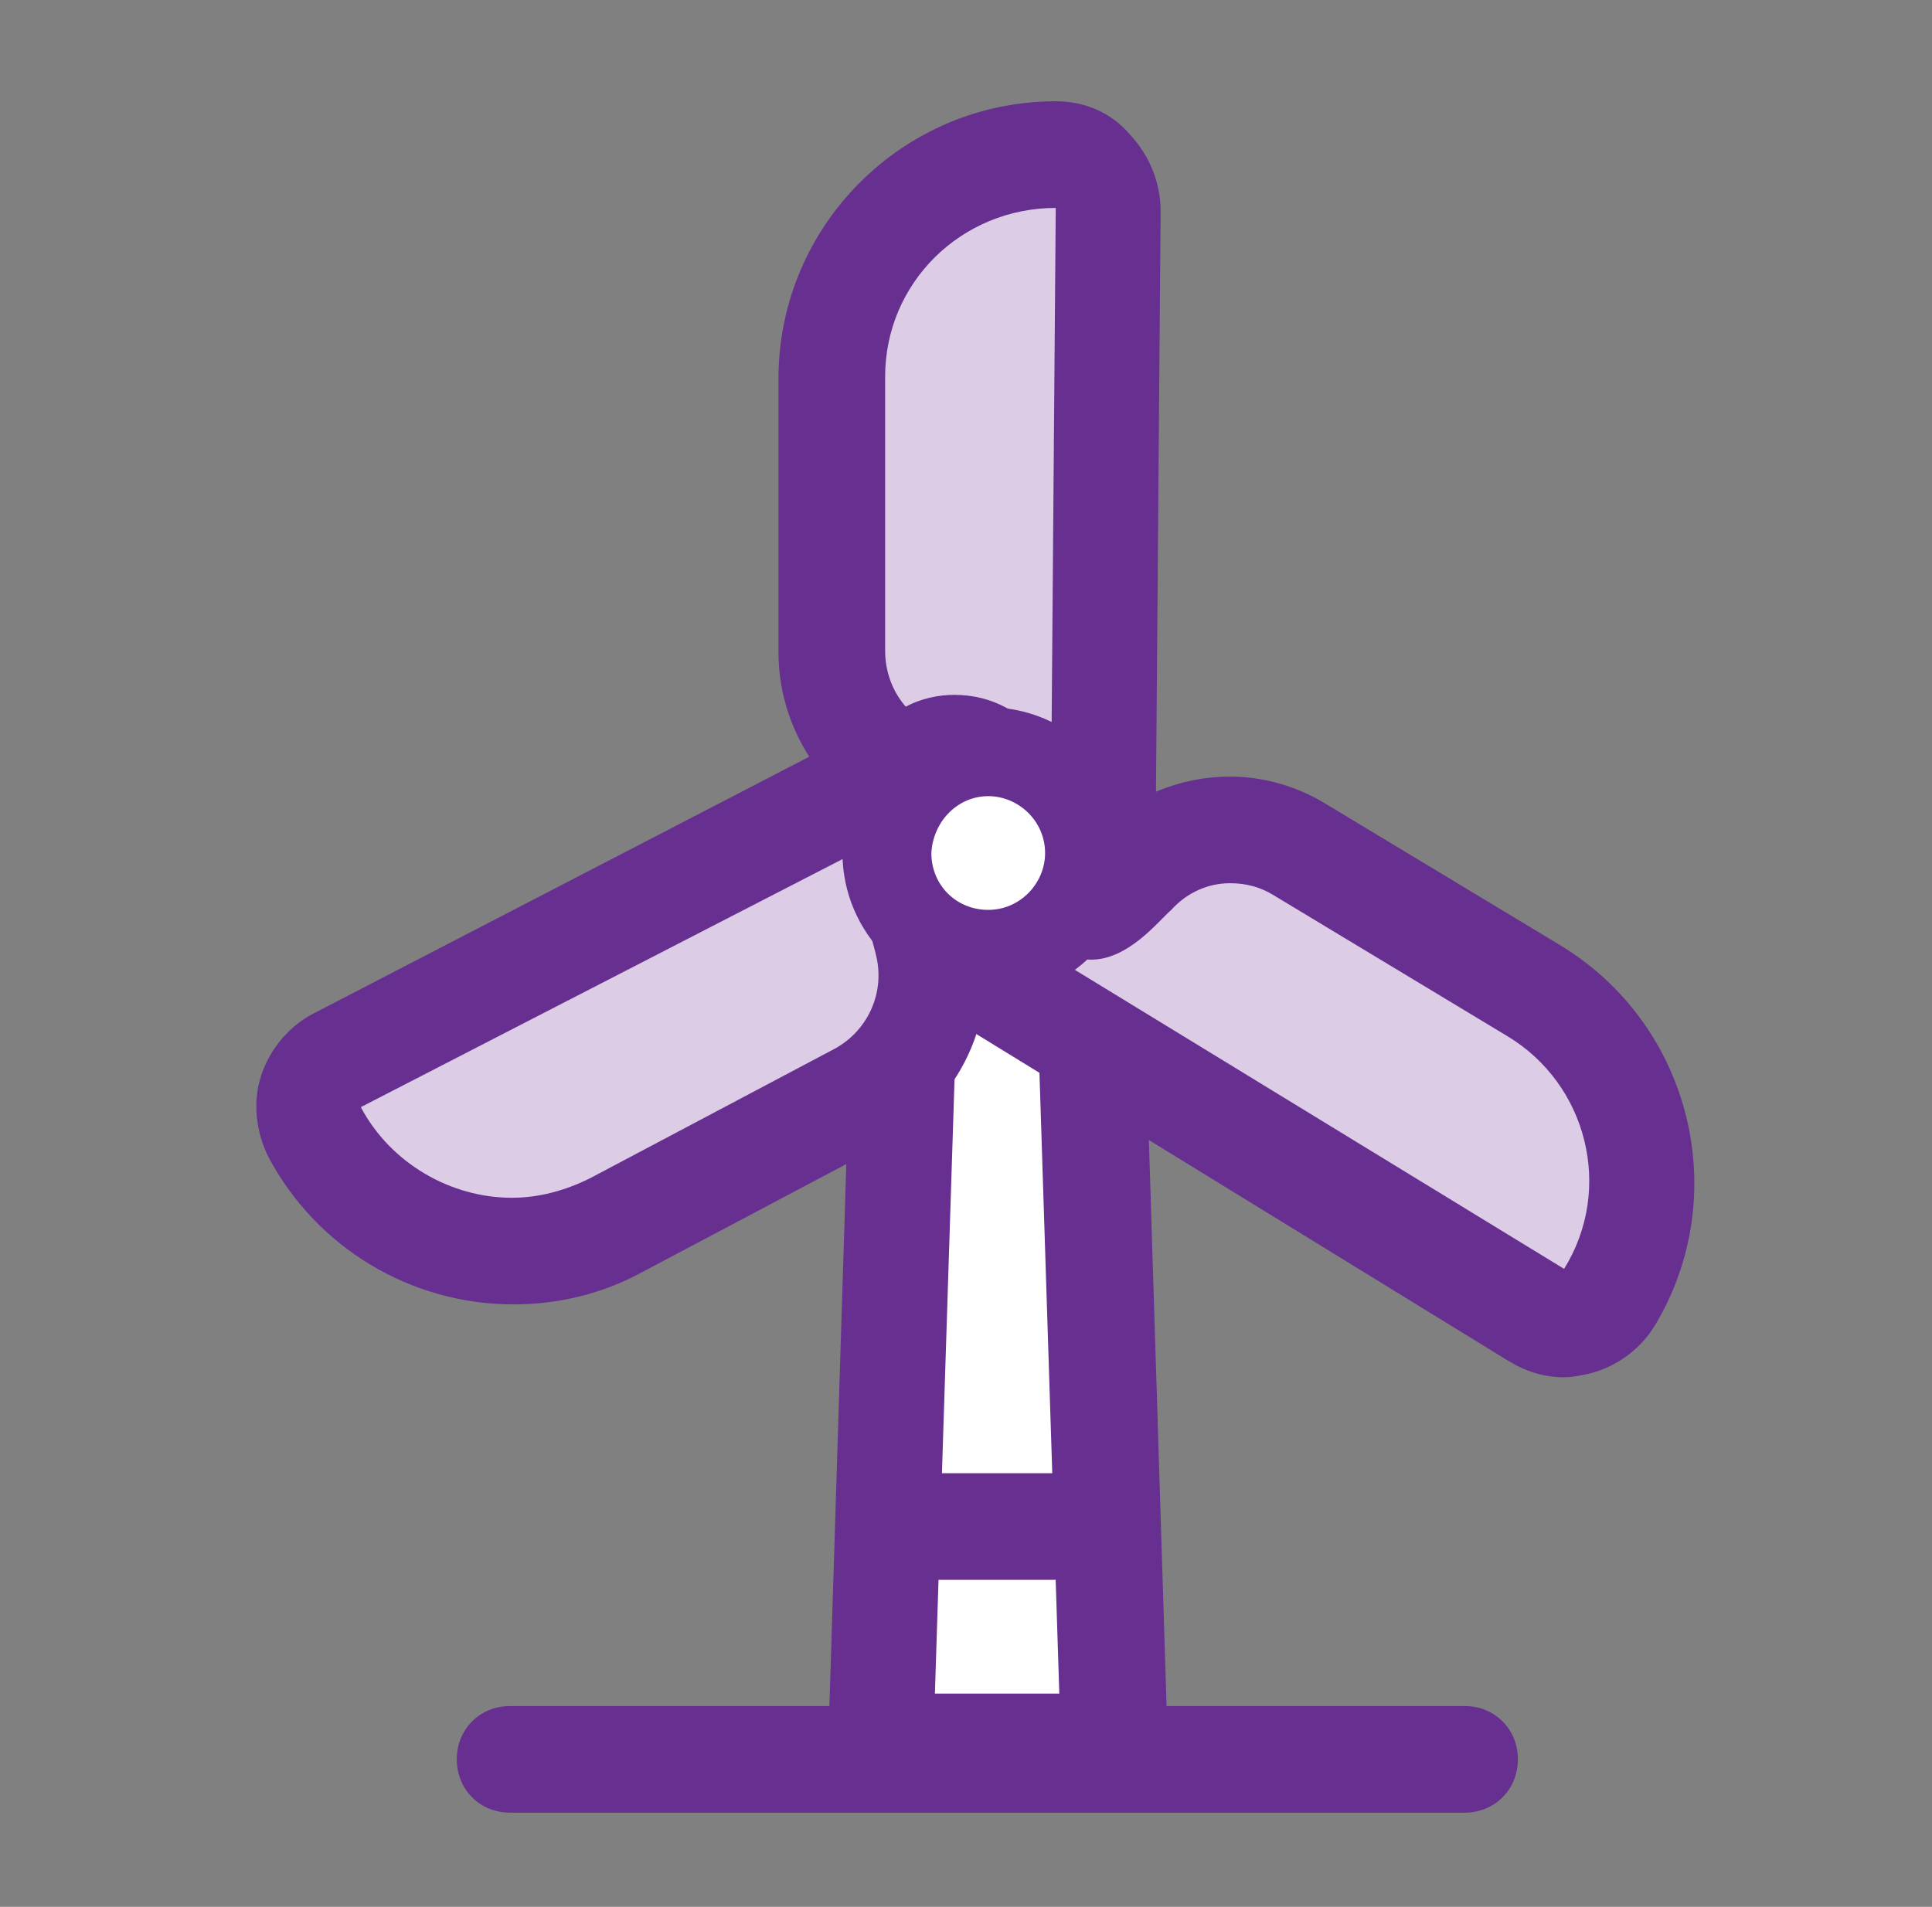
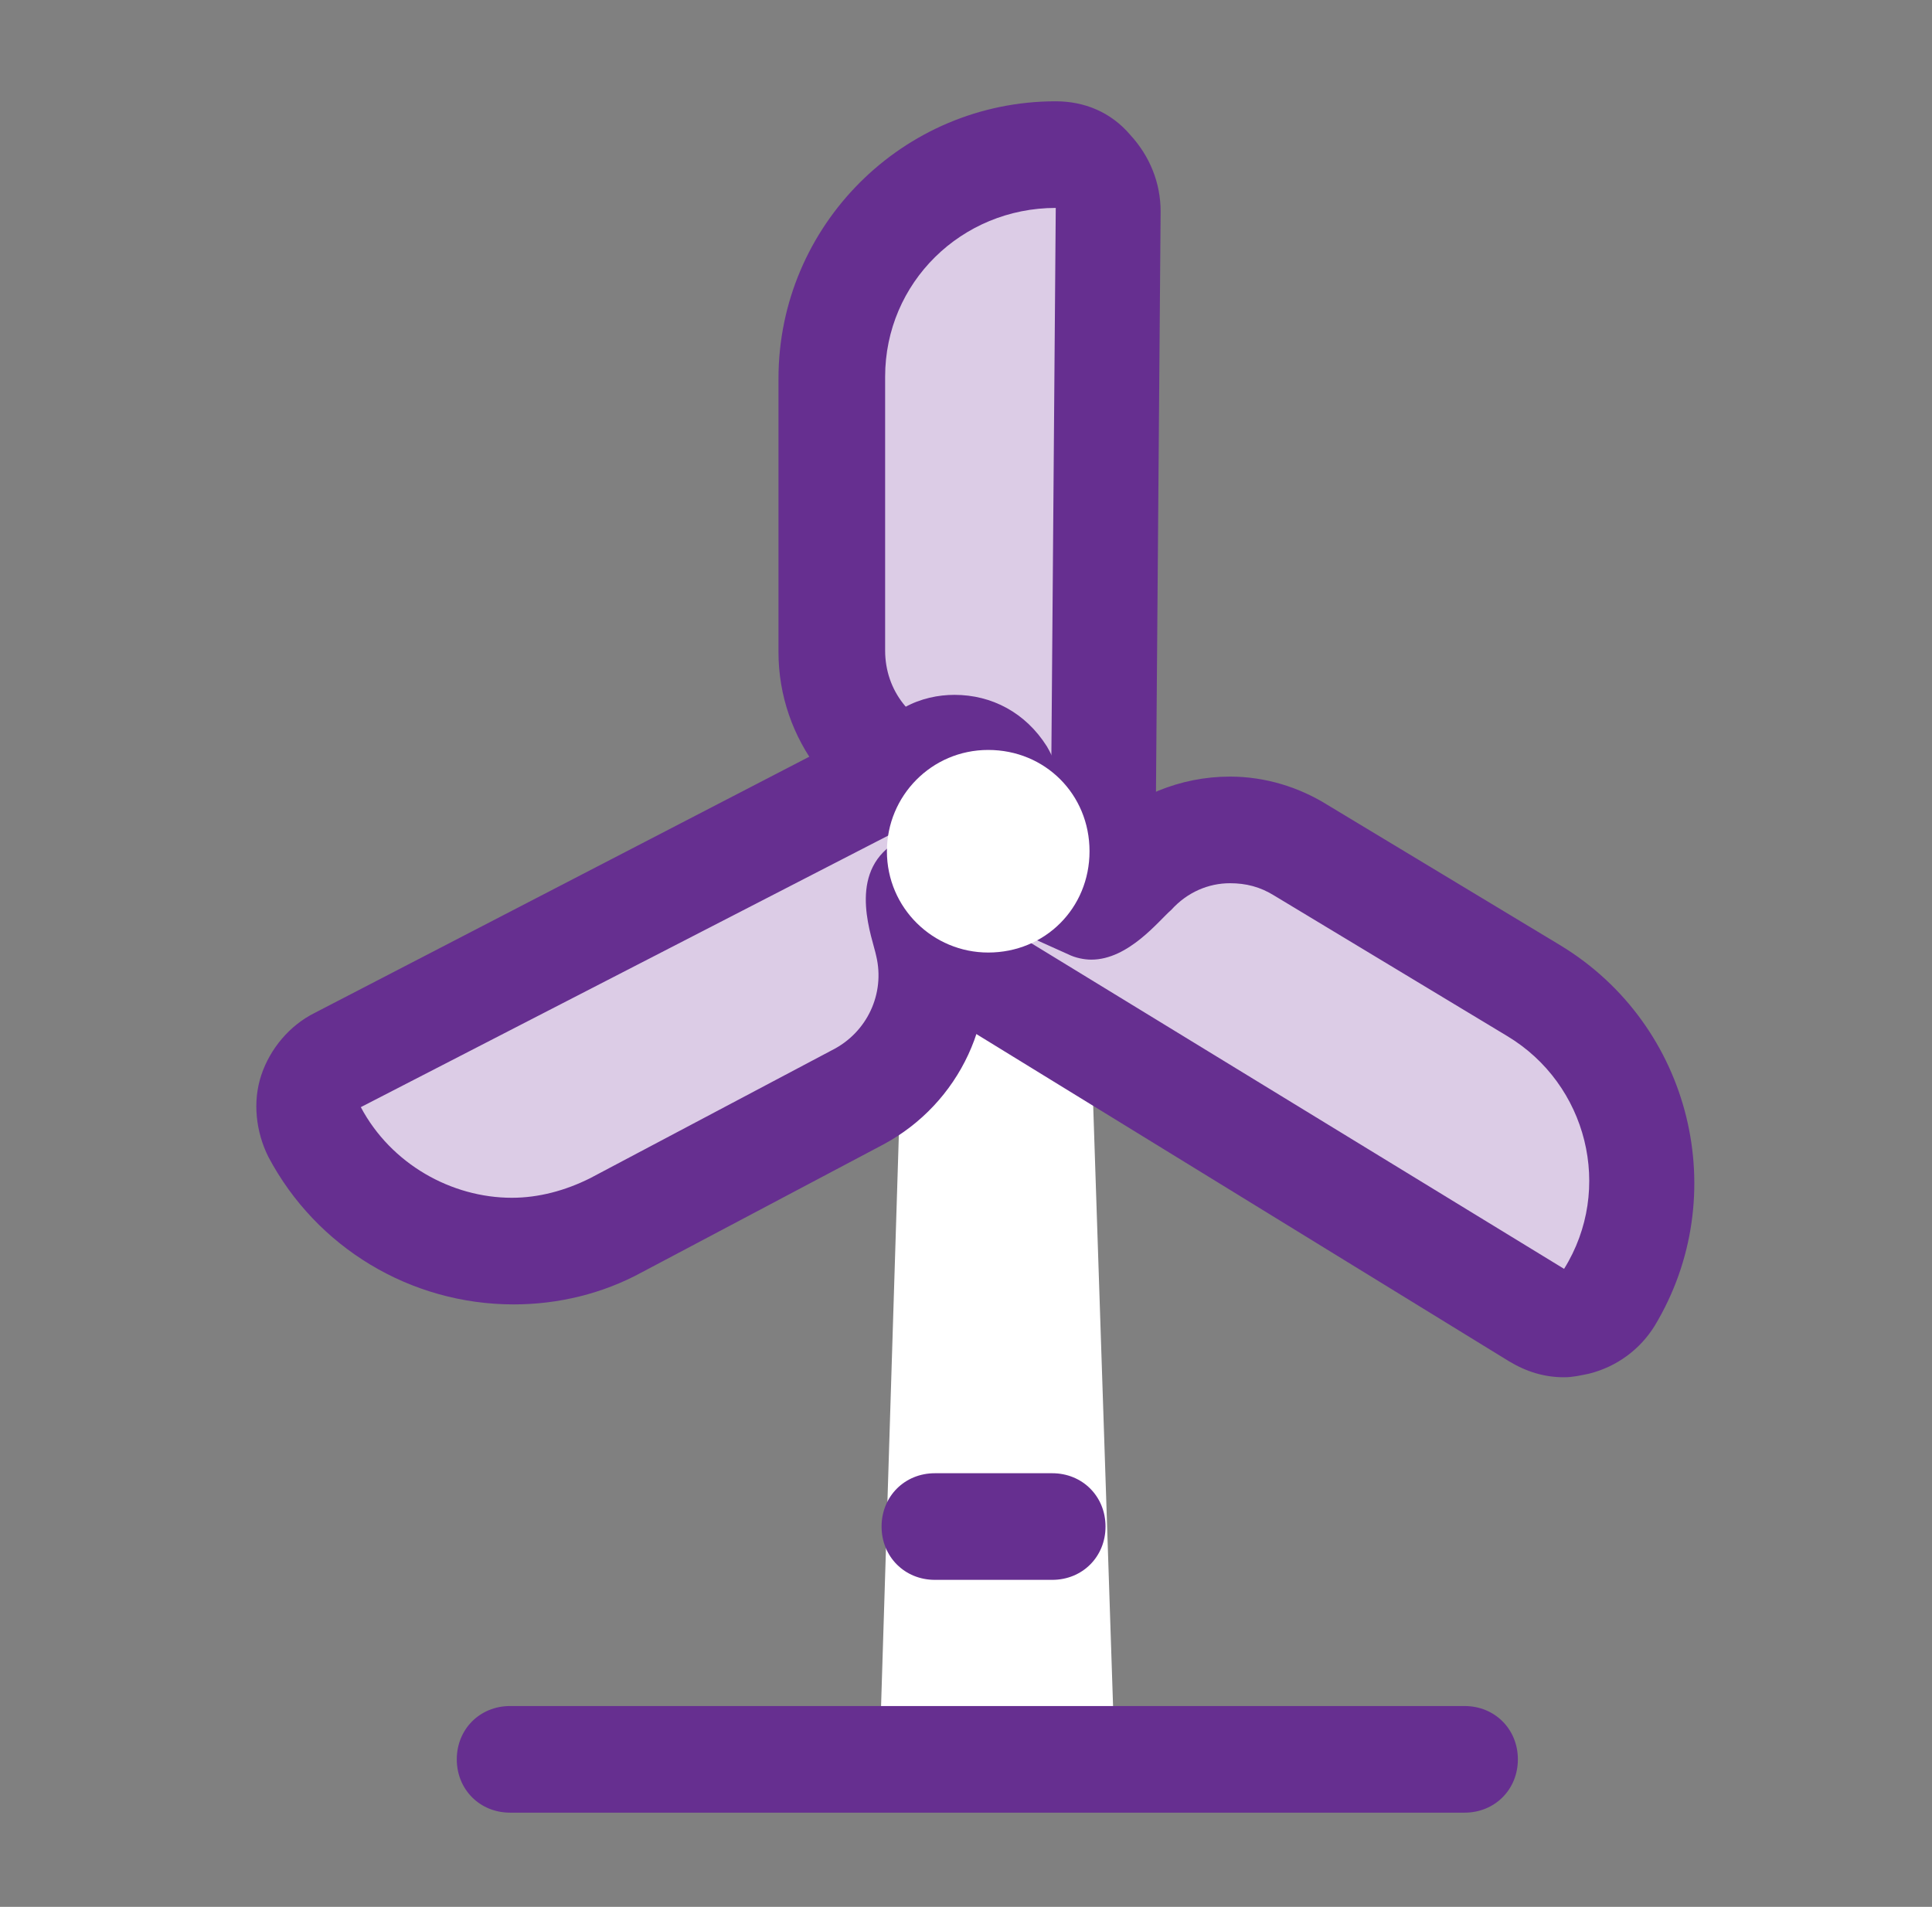
<svg xmlns="http://www.w3.org/2000/svg" version="1.1" id="Layer_1" x="0px" y="0px" viewBox="0 0 108.7 107.3" style="enable-background:new 0 0 108.7 107.3;" xml:space="preserve">
  <rect x="0" y="0" width="108.7" height="107.3" fill="#808080" stroke="none" />
  <style type="text/css">
	.st0{fill:none;stroke:#662D91;stroke-miterlimit:10;}
	.st1{fill:none;stroke:#662F90;stroke-width:7.779;stroke-linecap:round;stroke-miterlimit:10;}
	.st2{fill:#DCCCE3;}
	.st3{fill:#FFFFFF;}
	.st4{fill:#662F90;}
	.st5{fill:none;stroke:#662F90;stroke-width:6;stroke-linecap:round;stroke-linejoin:round;stroke-miterlimit:10;}
	.st6{fill:#DCCCE6;}
	.st7{fill:none;stroke:#662F90;stroke-width:8;stroke-linecap:round;stroke-miterlimit:10;}
	.st8{fill:#5C0F8B;}
	.st9{fill:none;stroke:#DCCCE6;stroke-width:7;stroke-linecap:round;stroke-linejoin:round;stroke-miterlimit:10;}
	.st10{fill:#FFFFFF;stroke:#662F90;stroke-width:8;stroke-linecap:round;stroke-linejoin:round;stroke-miterlimit:10;}
	.st11{fill:#FFFFFF;stroke:#DCCCE6;stroke-width:8;stroke-linecap:round;stroke-linejoin:round;stroke-miterlimit:10;}
	.st12{fill:#FFFFFF;stroke:#662F90;stroke-width:7;stroke-linecap:round;stroke-linejoin:round;stroke-miterlimit:10;}
	.st13{fill:none;stroke:#DCCCE3;stroke-width:8;stroke-linecap:round;stroke-miterlimit:10;}
	.st14{fill:none;stroke:#662F90;stroke-width:8;stroke-linecap:round;stroke-linejoin:round;stroke-miterlimit:10;}
	.st15{fill:none;stroke:#662F90;stroke-width:7;stroke-linecap:round;stroke-linejoin:round;stroke-miterlimit:10;}
	.st16{fill:none;stroke:#DCCCE3;stroke-width:7;stroke-linecap:round;stroke-miterlimit:10;}
</style>
  <g>
    <path class="st3" d="M62.7,98.3H49.5l1.6-51.4c0-0.8,0.7-1.5,1.6-1.5h6.7c0.9,0,1.6,0.7,1.6,1.5L62.7,98.3z" />
-     <path class="st4" d="M65.8,101.3H46.5l1.7-54.5c0-2.4,2.1-4.4,4.6-4.4h6.7c2.5,0,4.6,2,4.6,4.5L65.8,101.3z M52.6,95.3h7l-1.5-46.9   h-4L52.6,95.3z M58.1,47C58.1,47,58.1,47.1,58.1,47L58.1,47z M54.2,46.9l0,0.1C54.2,47,54.2,46.9,54.2,46.9z" />
  </g>
  <g>
    <path class="st4" d="M59.2,88.9h-6.6c-1.7,0-3-1.3-3-3s1.3-3,3-3h6.6c1.7,0,3,1.3,3,3S60.9,88.9,59.2,88.9z" />
  </g>
  <g>
    <g>
      <g>
        <path class="st6" d="M59.1,52.2c-1.5,0-2.8-1.1-3-2.6l-0.5-4.3c0-0.3-0.8-0.6-2.3-0.9c-0.3-0.1-0.5-0.1-0.7-0.2     c-3.4-0.9-5.8-4-5.8-7.6V21.2c0-6.9,5.6-12.6,12.6-12.6c0.8,0,1.6,0.3,2.1,0.9c0.6,0.6,0.9,1.3,0.9,2.1l-0.3,37.5     c0,1.6-1.2,2.9-2.8,3C59.2,52.2,59.2,52.2,59.1,52.2z" />
      </g>
      <g>
        <path class="st4" d="M59.4,11.7l-0.3,37.5l-0.5-4.3c-0.4-3-4.1-3.3-5.2-3.6c-2.1-0.6-3.6-2.4-3.6-4.7V21.2     C49.8,15.9,54.1,11.7,59.4,11.7 M59.4,5.7c-8.6,0-15.6,7-15.6,15.6v15.4c0,4.9,3.3,9.2,8,10.5c0.2,0.1,0.5,0.1,0.9,0.2     c0,0,0.1,0,0.1,0l0.3,2.6c0.4,3,2.9,5.3,5.9,5.3c0.1,0,0.2,0,0.4,0c3.2-0.2,5.6-2.8,5.6-5.9l0.3-37.5c0-1.6-0.6-3.1-1.7-4.3     C62.5,6.3,61,5.7,59.4,5.7L59.4,5.7z M59.4,17.7L59.4,17.7L59.4,17.7L59.4,17.7z" />
      </g>
    </g>
  </g>
  <g>
    <g>
      <g>
        <path class="st6" d="M88.1,74.5c-0.5,0-1.1-0.2-1.6-0.4L54.5,54.4c-1.3-0.8-1.8-2.6-1.1-4c0.5-1,1.6-1.6,2.7-1.6     c0.4,0,0.8,0.1,1.2,0.3l4,1.8c0,0,0,0,0,0c0,0,0,0,0.1,0c0.3,0,1-0.5,1.9-1.5c0.2-0.2,0.4-0.4,0.5-0.5c1.5-1.4,3.4-2.2,5.4-2.2     c1.4,0,2.8,0.4,4.1,1.1l13.1,7.9c2.9,1.7,4.9,4.5,5.7,7.7c0.8,3.3,0.3,6.6-1.4,9.5c-0.4,0.7-1.1,1.2-1.9,1.4     C88.5,74.5,88.3,74.5,88.1,74.5z" />
      </g>
      <g>
        <path class="st4" d="M69.2,49.7c0.9,0,1.7,0.2,2.5,0.7l13.1,7.9c4.5,2.7,6,8.6,3.2,13.1L56.1,51.9l4,1.8c0.4,0.2,0.9,0.3,1.3,0.3     c2.1,0,3.8-2.2,4.5-2.8C66.8,50.2,68,49.7,69.2,49.7 M69.2,43.7c-2.8,0-5.4,1.1-7.5,3c-0.2,0.2-0.4,0.4-0.7,0.7c0,0,0,0-0.1,0.1     l-2.4-1.1c-0.8-0.4-1.6-0.5-2.4-0.5c-2.2,0-4.2,1.2-5.3,3.2c-1.5,2.8-0.5,6.3,2.2,7.9l31.9,19.6c1,0.6,2,0.9,3.1,0.9     c0.5,0,0.9-0.1,1.4-0.2c1.6-0.4,2.9-1.4,3.7-2.7c4.4-7.3,2.1-16.9-5.3-21.4l-13.1-7.9C73.1,44.3,71.2,43.7,69.2,43.7L69.2,43.7z" />
      </g>
    </g>
  </g>
  <g>
    <g>
      <g>
-         <path class="st6" d="M28.9,70.4c-4.7,0-8.9-2.6-11.1-6.7c-0.4-0.7-0.4-1.5-0.2-2.3s0.8-1.4,1.5-1.8l33.3-17.2     c0.4-0.2,0.9-0.3,1.4-0.3c1,0,2,0.5,2.6,1.4c0.8,1.4,0.4,3.1-0.8,4l-3.6,2.5c-0.2,0.2-0.1,1,0.3,2.4c0.1,0.3,0.1,0.5,0.2,0.7     c0.8,3.4-0.9,7-4,8.6L34.7,69C32.9,69.9,30.9,70.4,28.9,70.4z" />
+         <path class="st6" d="M28.9,70.4c-4.7,0-8.9-2.6-11.1-6.7s0.8-1.4,1.5-1.8l33.3-17.2     c0.4-0.2,0.9-0.3,1.4-0.3c1,0,2,0.5,2.6,1.4c0.8,1.4,0.4,3.1-0.8,4l-3.6,2.5c-0.2,0.2-0.1,1,0.3,2.4c0.1,0.3,0.1,0.5,0.2,0.7     c0.8,3.4-0.9,7-4,8.6L34.7,69C32.9,69.9,30.9,70.4,28.9,70.4z" />
      </g>
      <g>
        <path class="st4" d="M53.7,45.1l-3.6,2.5c-2.4,1.8-1,5.2-0.8,6.2c0.5,2.1-0.5,4.3-2.5,5.3l-13.6,7.2c-1.4,0.7-2.9,1.1-4.4,1.1     c-3.4,0-6.8-1.9-8.5-5.1v0L53.7,45.1 M53.7,39.1c-0.9,0-1.9,0.2-2.8,0.7L17.7,57c-1.4,0.7-2.5,2-3,3.5c-0.5,1.5-0.3,3.2,0.4,4.6     c2.7,5.1,8,8.3,13.8,8.3c2.5,0,5-0.6,7.2-1.8l13.6-7.2c4.3-2.3,6.6-7.2,5.5-11.9c-0.1-0.2-0.1-0.5-0.2-0.9c0,0,0-0.1,0-0.1     l2.2-1.5c2.6-1.8,3.3-5.3,1.7-8C57.7,40.1,55.8,39.1,53.7,39.1L53.7,39.1z M53.7,51.1L53.7,51.1L53.7,51.1L53.7,51.1z" />
      </g>
    </g>
  </g>
  <g>
    <g>
      <path class="st3" d="M55.6,53.6c-3.1,0-5.7-2.5-5.7-5.7c0-3.1,2.5-5.7,5.7-5.7s5.7,2.5,5.7,5.7C61.3,51.1,58.8,53.6,55.6,53.6z" />
    </g>
    <g>
-       <path class="st4" d="M55.6,44.8c1.7,0,3.2,1.4,3.2,3.2c0,1.7-1.4,3.2-3.2,3.2s-3.2-1.4-3.2-3.2C52.5,46.2,53.9,44.8,55.6,44.8     M55.6,39.8c-4.5,0-8.2,3.7-8.2,8.2s3.7,8.2,8.2,8.2c4.5,0,8.2-3.7,8.2-8.2S60.1,39.8,55.6,39.8L55.6,39.8z" />
-     </g>
+       </g>
  </g>
  <g>
    <path class="st4" d="M82.4,102H28.7c-1.7,0-3-1.3-3-3s1.3-3,3-3h53.7c1.7,0,3,1.3,3,3S84.1,102,82.4,102z" />
  </g>
</svg>